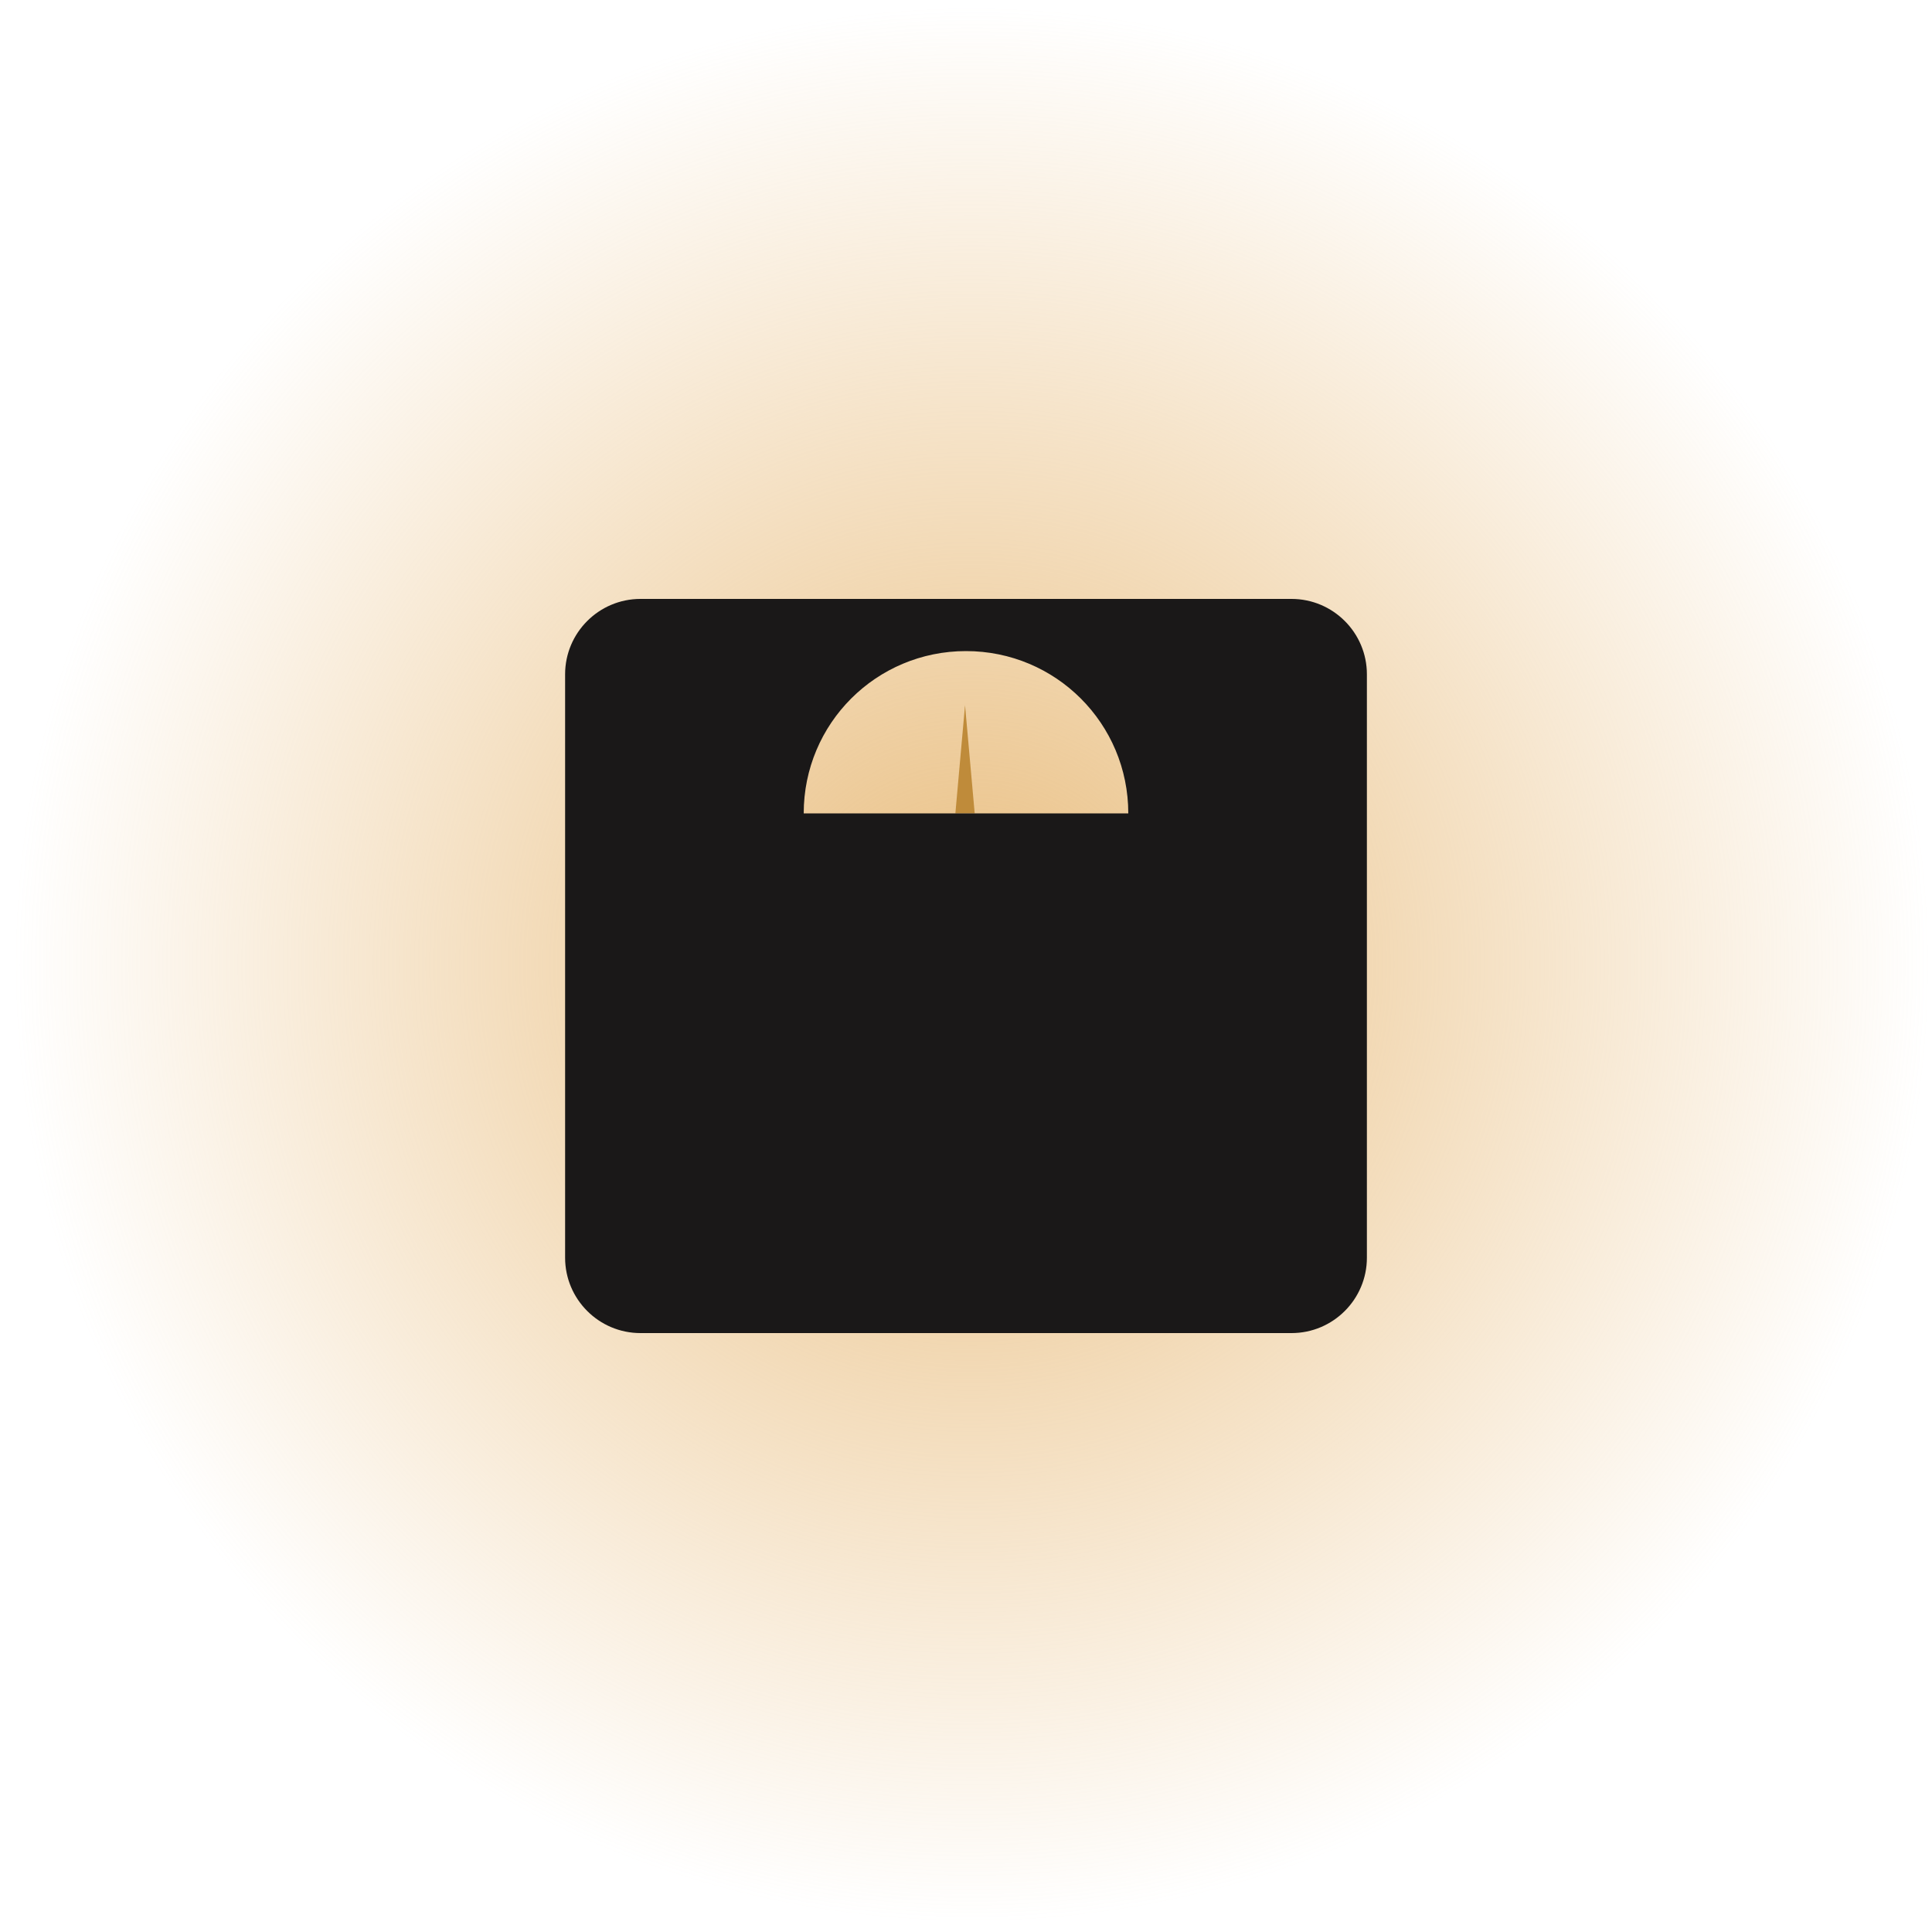
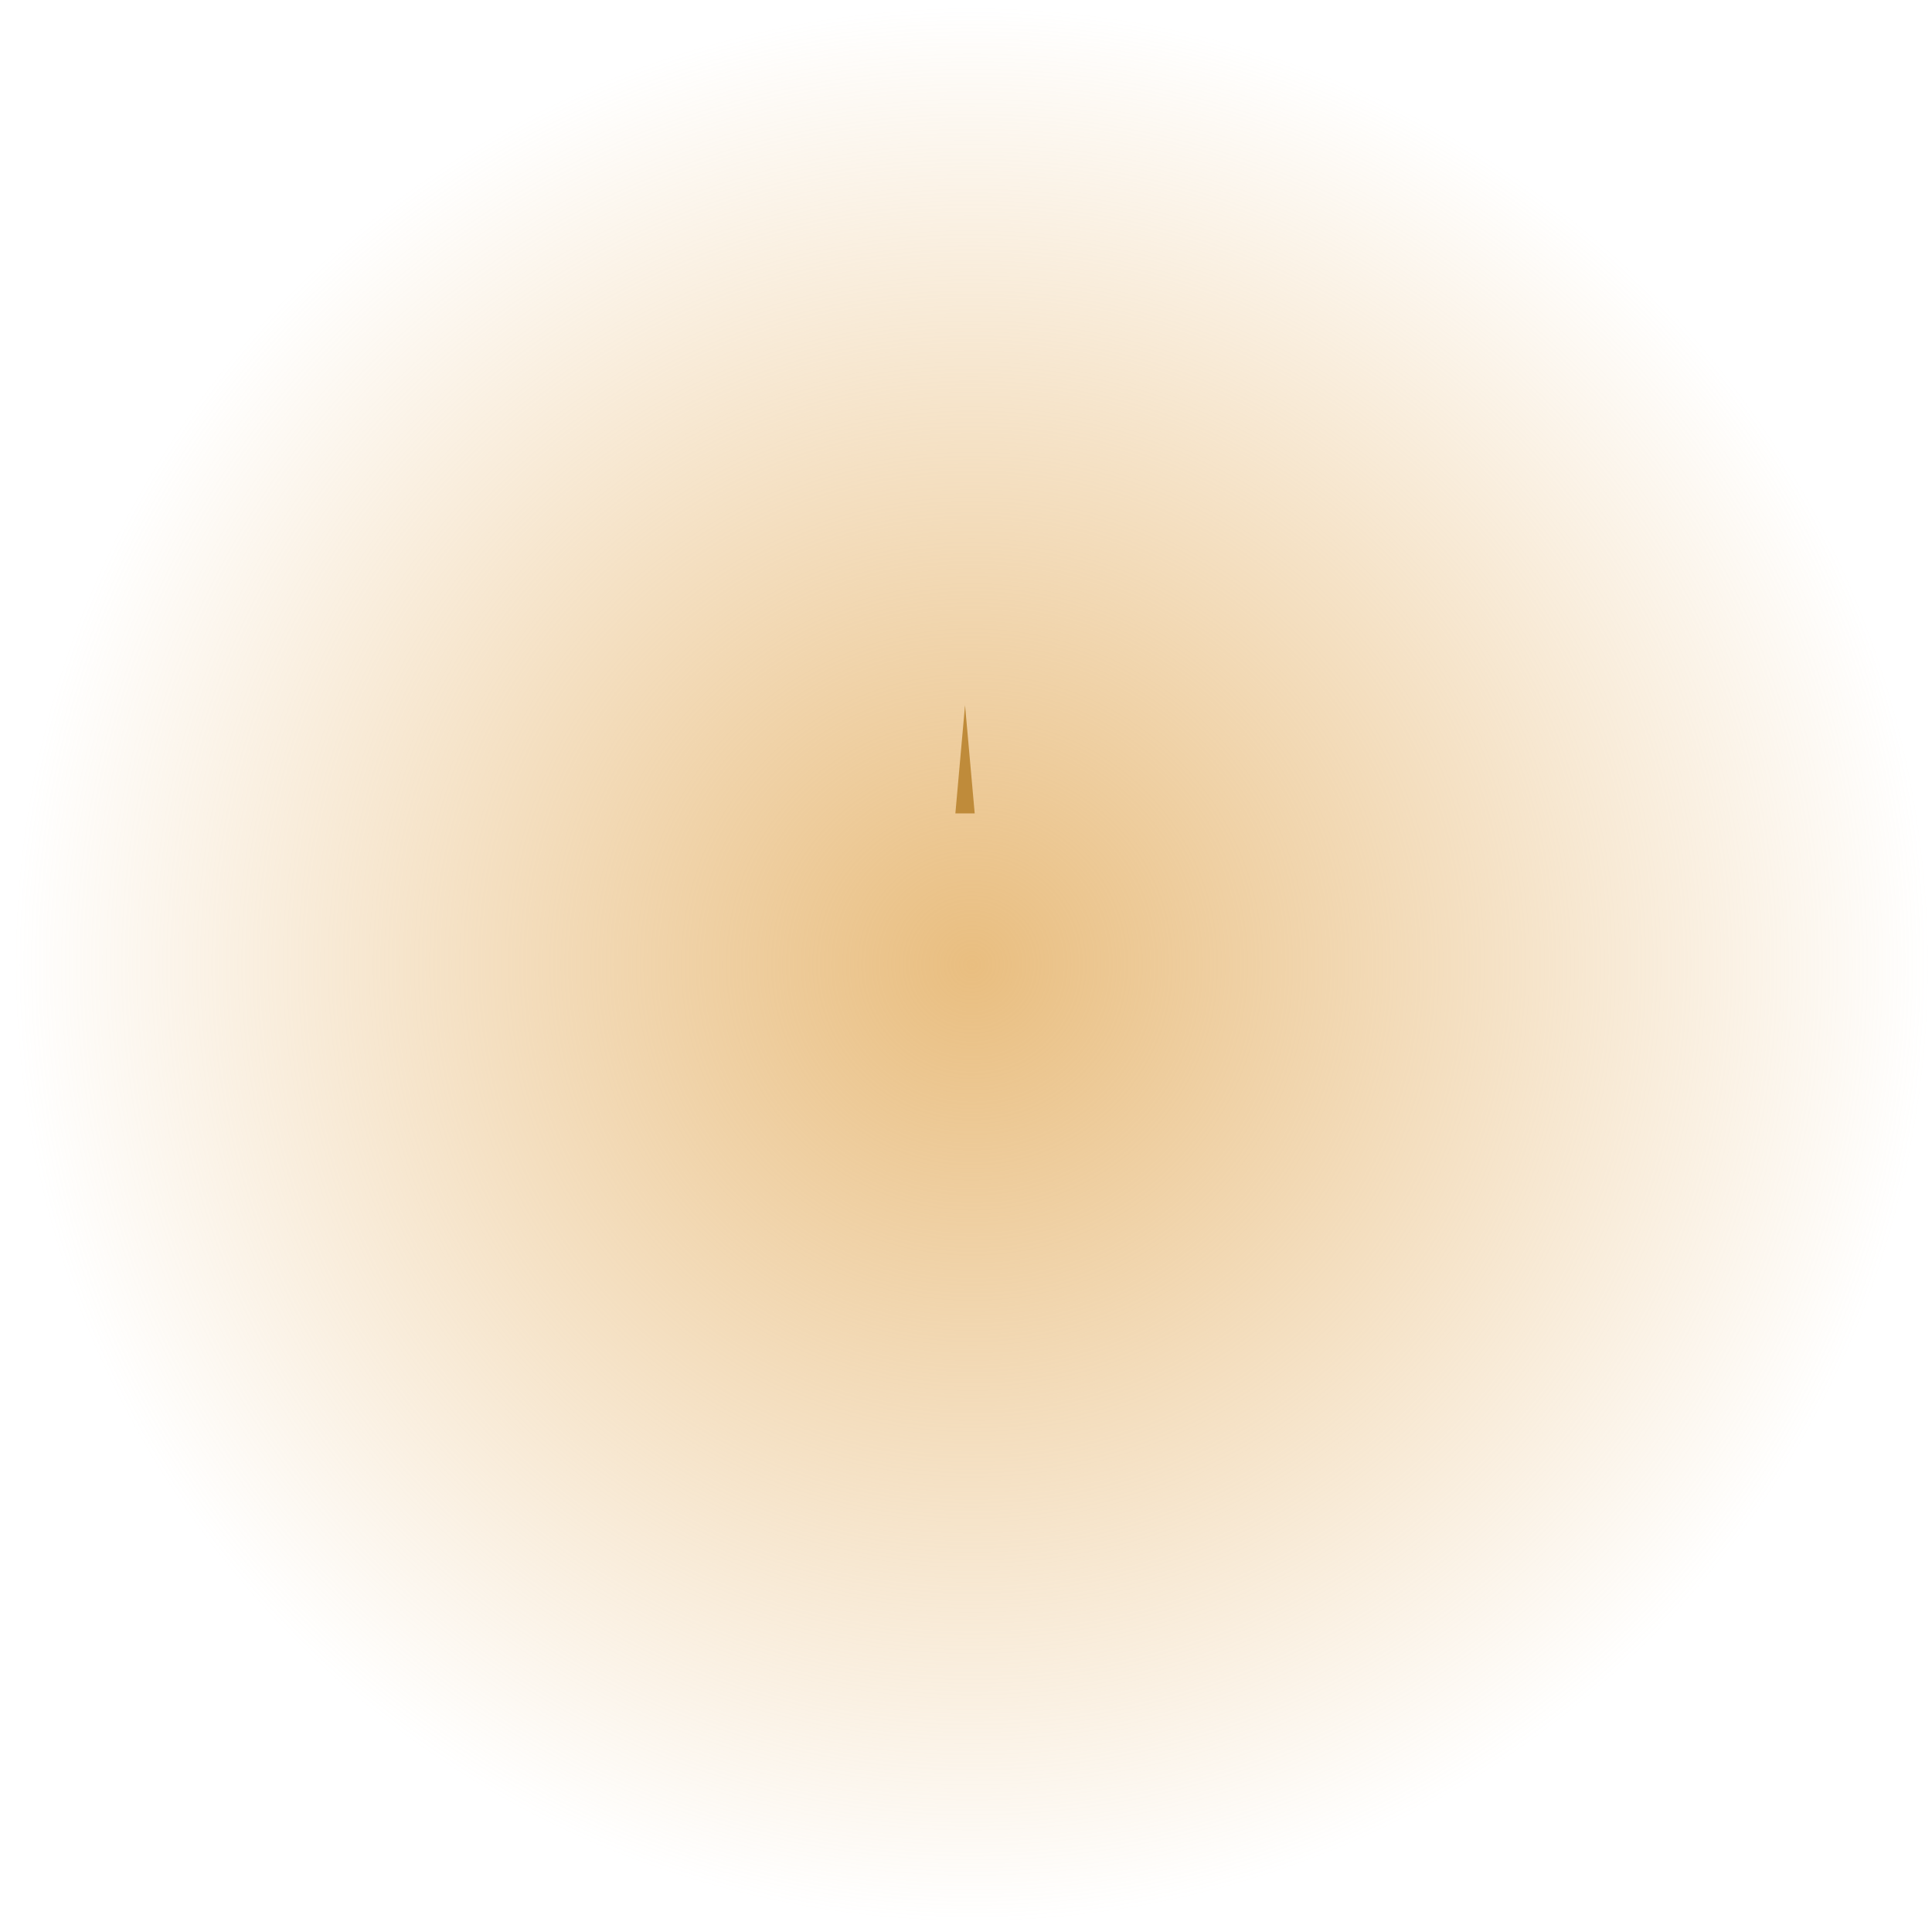
<svg xmlns="http://www.w3.org/2000/svg" version="1.1" x="0px" y="0px" viewBox="0 0 200 200" style="enable-background:new 0 0 200 200;" xml:space="preserve">
  <style type="text/css">
	.st0{fill:url(#Path_2631_00000170256772975080508660000009838759206187202479_);}
	.st1{fill:url(#Path_2631_00000052798924384494004890000001553350527538592905_);}
	.st2{fill:url(#Path_2631_00000057841866083937541920000002505871745579978903_);}
	.st3{fill:url(#Path_2631_00000072281328344671492480000014991698435464232091_);}
	.st4{fill:url(#Path_2631_00000013185432414052669570000000255320229352391078_);}
	.st5{fill:url(#Path_2631_00000142173429806102243750000015866096720758889144_);}
	.st6{fill:url(#Path_2631_00000049927498144130434220000000446946200712776616_);}
	.st7{fill:url(#Path_2631_00000110458644876493626500000005389247106509528502_);}
	.st8{fill:url(#Path_2631_00000018209086214665061750000015662845563373911704_);}
	.st9{fill:url(#Path_2631_00000034796042032445554180000002080167640243250566_);}
	.st10{fill:url(#Path_2631_00000145772347693383124120000004879890907115411862_);}
	.st11{fill:url(#Path_2631_00000139258779787876340290000009611064770837512075_);}
	.st12{fill:url(#Path_2631_00000102516406700260289980000014801218346901371838_);}
	.st13{fill:#232323;}
	.st14{fill:#FFFFFF;}
	.st15{fill:none;stroke:#BF8B3A;stroke-width:2.012;stroke-linecap:round;stroke-miterlimit:10;stroke-dasharray:6.037;}
	.st16{fill:#1A1818;}
	.st17{fill:none;stroke:#BF8B3A;stroke-width:1.764;stroke-linecap:round;stroke-miterlimit:10;stroke-dasharray:5.292;}
	.st18{fill:#BF8B3A;}
	.st19{fill:none;stroke:#BF8B3A;stroke-width:2.012;stroke-linecap:round;stroke-linejoin:round;stroke-miterlimit:10;}
</style>
  <g id="bg">
    <radialGradient id="Path_2631_00000096034429598916941610000008420851216882213251_" cx="-870.487" cy="-253.138" r="0.87" gradientTransform="matrix(115 0 0 -115 100206 -29010.836)" gradientUnits="userSpaceOnUse">
      <stop offset="0" style="stop-color:#E9BE80" />
      <stop offset="1" style="stop-color:#E9BE80;stop-opacity:0" />
    </radialGradient>
    <path id="Path_2631_00000056423980914126011500000013418707809348216489_" style="fill:url(#Path_2631_00000096034429598916941610000008420851216882213251_);" d="   M200,100c0,55.2-44.8,100-100,100S0,155.2,0,100S44.8,0,100,0S200,44.8,200,100" />
  </g>
  <g id="Layer_3">
    <g>
      <g>
        <polygon class="st18" points="98.9,84.2 99.9,73 100.9,84.2 98.9,84.2    " />
      </g>
-       <path class="st16" d="M133.7,62H66.3c-4.3,0-7.8,3.5-7.8,7.8v60.4c0,4.3,3.5,7.8,7.8,7.8h67.4c4.3,0,7.8-3.5,7.8-7.8V69.8    C141.5,65.5,138,62,133.7,62z M83.2,84.2c0-9.3,7.5-16.8,16.8-16.8c9.3,0,16.8,7.5,16.8,16.8H83.2z" />
    </g>
  </g>
</svg>